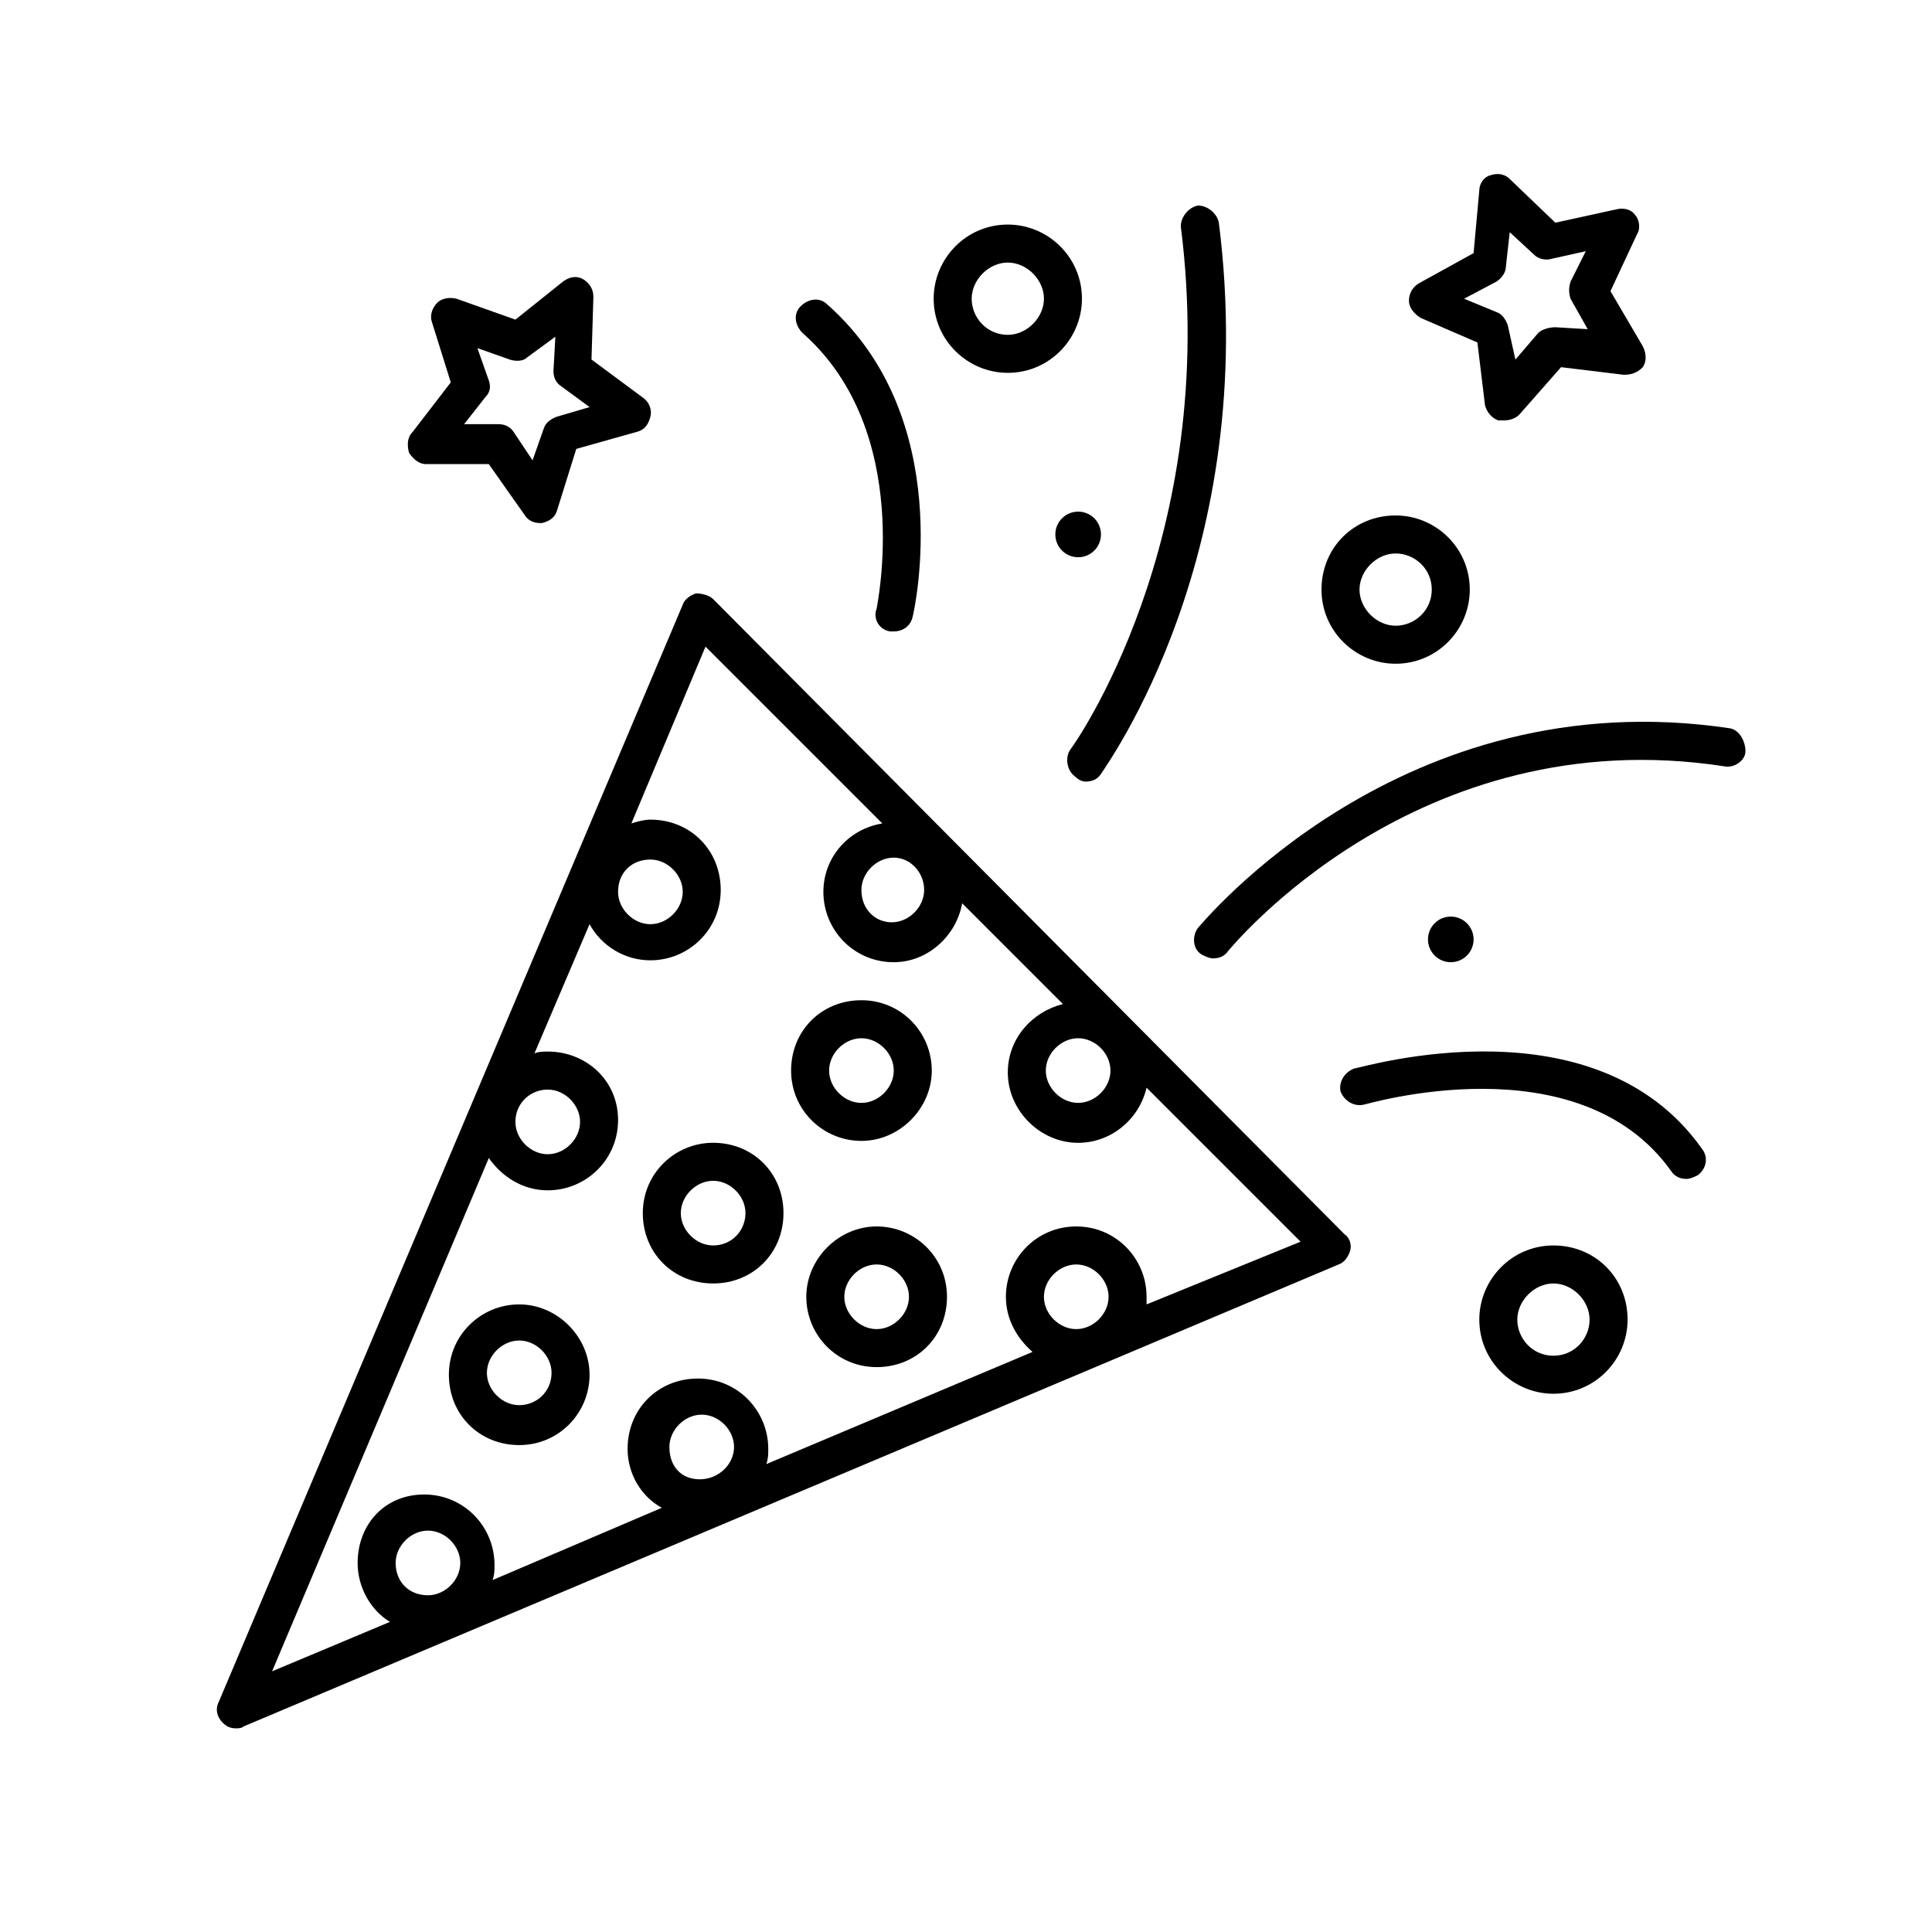
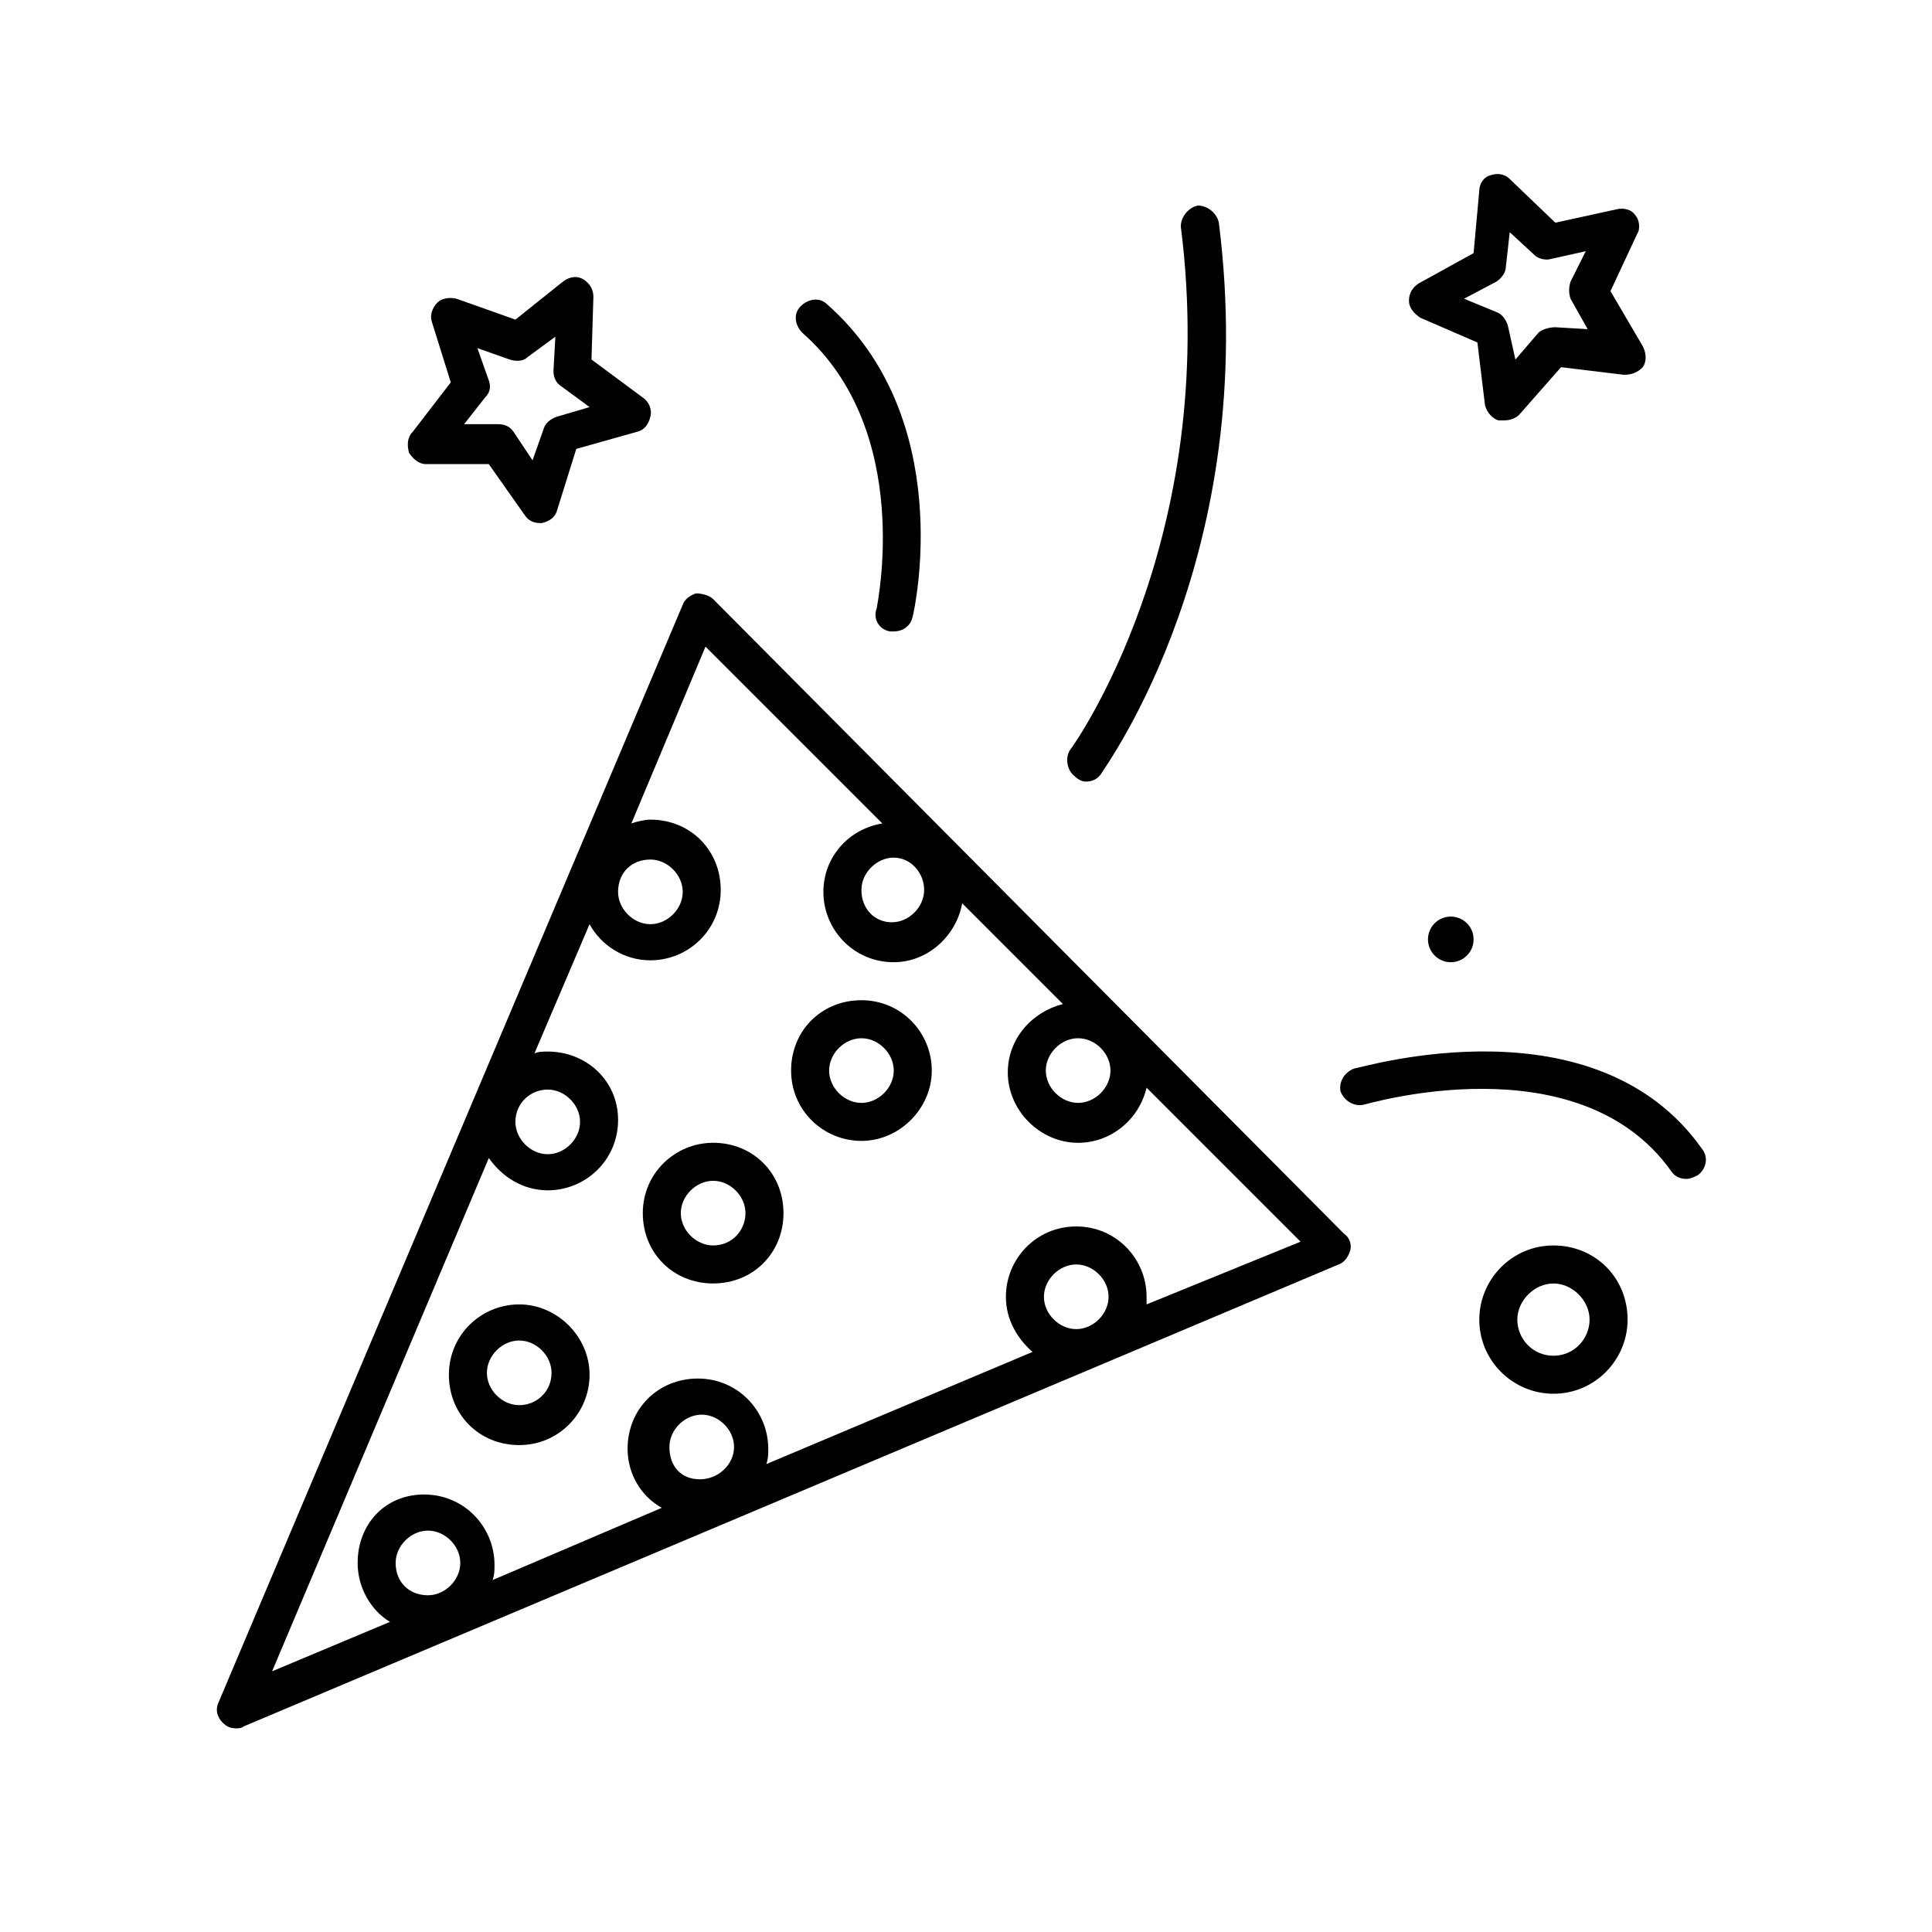
<svg xmlns="http://www.w3.org/2000/svg" fill="#000000" width="800px" height="800px" version="1.1" viewBox="144 144 512 512">
  <g>
    <path d="m372.29 446.35c10.078 0 18.641-8.566 18.641-18.641 0-10.078-8.062-18.641-18.641-18.641-10.578 0-18.641 8.062-18.641 18.641 0 10.582 8.562 18.641 18.641 18.641zm0-27.203c4.535 0 8.566 4.031 8.566 8.566 0 4.535-4.031 8.566-8.566 8.566-4.535 0-8.566-4.031-8.566-8.566 0-4.539 4.031-8.566 8.566-8.566z" />
-     <path d="m376.32 469.02c-10.078 0-18.641 8.566-18.641 18.641 0 10.078 8.062 18.641 18.641 18.641 10.578 0 18.641-8.062 18.641-18.641s-8.566-18.641-18.641-18.641zm0 27.207c-4.535 0-8.566-4.031-8.566-8.566s4.031-8.566 8.566-8.566c4.535 0 8.566 4.031 8.566 8.566-0.004 4.535-4.031 8.566-8.566 8.566z" />
    <path d="m332.99 446.85c-10.078 0-18.641 8.062-18.641 18.641 0 10.578 8.062 18.641 18.641 18.641 10.578 0 18.641-8.062 18.641-18.641 0-10.578-8.062-18.641-18.641-18.641zm0 27.207c-4.535 0-8.566-4.031-8.566-8.566 0-4.535 4.031-8.566 8.566-8.566 4.535 0 8.566 4.031 8.566 8.566-0.004 4.535-3.527 8.566-8.566 8.566z" />
    <path d="m281.6 489.68c-10.078 0-18.641 8.062-18.641 18.641s8.062 18.641 18.641 18.641c10.578 0 18.641-8.566 18.641-18.641 0.004-10.074-8.562-18.641-18.641-18.641zm0 26.703c-4.535 0-8.566-4.031-8.566-8.566s4.031-8.566 8.566-8.566c4.535 0 8.566 4.031 8.566 8.566 0 5.039-4.031 8.566-8.566 8.566z" />
    <path d="m252.38 263.97c1.008 1.512 2.519 3.023 4.535 3.023h16.625l9.574 13.602c1.008 1.512 2.519 2.016 4.031 2.016h0.504c2.016-0.504 3.527-1.512 4.031-3.527l5.039-16.121 16.121-4.535c2.016-0.504 3.023-2.016 3.527-4.031s-0.504-4.031-2.016-5.039l-13.602-10.078 0.504-16.625c0-2.016-1.008-3.527-2.519-4.535-1.512-1.008-3.527-1.008-5.543 0.504l-12.602 10.082-15.617-5.543c-2.016-0.504-4.031 0-5.039 1.008-1.512 1.512-2.016 3.527-1.512 5.039l5.039 16.121-10.078 13.098c-1.508 1.516-1.508 3.527-1.004 5.543zm21.16-19.145-3.023-8.566 8.566 3.023c1.512 0.504 3.527 0.504 4.535-0.504l7.559-5.543-0.504 9.07c0 1.512 0.504 3.023 2.016 4.031l7.559 5.543-8.566 2.519c-1.512 0.504-3.023 1.512-3.527 3.023l-3.023 8.566-5.039-7.559c-1.008-1.512-2.519-2.016-4.031-2.016h-9.07l5.543-7.055c1.512-1.512 1.512-3.023 1.008-4.535z" />
    <path d="m537.54 251.38c0.504 2.016 2.016 3.527 3.527 4.031h1.512c1.512 0 3.023-0.504 4.031-1.512l11.082-12.594 16.625 2.016c2.016 0 3.527-0.504 5.039-2.016 1.008-1.512 1.008-3.527 0-5.543l-8.566-14.609 7.055-15.113c1.008-1.512 0.504-4.031-0.504-5.039-1.008-1.512-3.023-2.016-5.039-1.512l-16.121 3.527-12.09-11.586c-1.512-1.512-3.527-1.512-5.039-1.008-2.016 0.504-3.023 2.519-3.023 4.031l-1.512 16.625-14.609 8.062c-1.512 1.008-2.519 2.519-2.519 4.535s1.512 3.527 3.023 4.535l15.113 6.551zm3.023-32.746c1.512-1.008 2.519-2.519 2.519-4.031l1.008-9.07 6.551 6.047c1.008 1.008 3.023 1.512 4.535 1.008l9.07-2.016-4.031 8.062c-0.504 1.512-0.504 3.023 0 4.535l4.535 8.062-8.57-0.508c-1.512 0-3.527 0.504-4.535 1.512l-6.047 7.055-2.016-9.07c-0.504-1.512-1.512-3.023-3.023-3.527l-8.566-3.527z" />
    <path d="m534.52 392.95c0 3.34-2.707 6.047-6.047 6.047-3.336 0-6.043-2.707-6.043-6.047 0-3.34 2.707-6.047 6.043-6.047 3.34 0 6.047 2.707 6.047 6.047" />
-     <path d="m435.77 285.63c0 3.34-2.707 6.047-6.047 6.047s-6.047-2.707-6.047-6.047c0-3.34 2.707-6.043 6.047-6.043s6.047 2.703 6.047 6.043" />
    <path d="m555.68 474.06c-11.082 0-19.648 9.07-19.648 19.648 0 11.082 9.07 19.648 19.648 19.648 11.082 0 19.648-9.07 19.648-19.648 0-11.082-8.566-19.648-19.648-19.648zm0 29.223c-5.543 0-9.574-4.535-9.574-9.574 0-5.039 4.535-9.574 9.574-9.574 5.039 0 9.574 4.535 9.574 9.574-0.004 5.039-4.031 9.574-9.574 9.574z" />
-     <path d="m411.08 203.51c-11.082 0-19.648 9.07-19.648 19.648 0 11.082 9.07 19.648 19.648 19.648 11.082 0 19.648-9.07 19.648-19.648 0-11.082-9.066-19.648-19.648-19.648zm0 29.223c-5.543 0-9.574-4.535-9.574-9.574 0-5.039 4.535-9.574 9.574-9.574 5.039 0 9.574 4.535 9.574 9.574 0 5.039-4.535 9.574-9.574 9.574z" />
-     <path d="m494.21 300.25c0 11.082 9.07 19.648 19.648 19.648 11.082 0 19.648-9.07 19.648-19.648 0-11.082-9.07-19.648-19.648-19.648-11.082-0.004-19.648 8.562-19.648 19.648zm29.223 0c0 5.543-4.535 9.574-9.574 9.574s-9.574-4.535-9.574-9.574c0-5.039 4.535-9.574 9.574-9.574s9.574 4.031 9.574 9.574z" />
    <path d="m416.62 386.9-83.633-84.137c-1.008-1.008-3.023-1.512-4.535-1.512-1.512 0.504-3.023 1.512-3.527 3.023l-122.93 290.7c-1.008 2.016-0.504 4.031 1.008 5.543 1.008 1.008 2.016 1.512 3.527 1.512 0.504 0 1.512 0 2.016-0.504l290.2-122.43c1.512-0.504 2.519-2.016 3.023-3.527 0.504-1.512 0-3.527-1.512-4.535zm21.664 40.809c0 4.535-4.031 8.566-8.566 8.566s-8.566-4.031-8.566-8.566c0-4.535 4.031-8.566 8.566-8.566 4.535 0.004 8.566 4.031 8.566 8.566zm-49.375-47.859c0 4.535-4.031 8.566-8.566 8.566-4.531-0.004-8.059-3.531-8.059-8.566 0-4.535 4.031-8.566 8.566-8.566 4.531 0 8.059 4.031 8.059 8.566zm-72.547-8.062c4.535 0 8.566 4.031 8.566 8.566 0 4.535-4.031 8.566-8.566 8.566-4.535 0-8.566-4.031-8.566-8.566 0-5.039 3.527-8.566 8.566-8.566zm-27.207 60.961c4.535 0 8.566 4.031 8.566 8.566s-4.031 8.566-8.566 8.566-8.566-4.031-8.566-8.566c0-5.039 4.031-8.566 8.566-8.566zm-40.305 125.45c0-4.535 4.031-8.566 8.566-8.566s8.566 4.031 8.566 8.566c0 4.535-4.031 8.566-8.566 8.566-5.039-0.004-8.566-3.527-8.566-8.566zm72.547-30.734c0-4.535 4.031-8.566 8.566-8.566s8.566 4.031 8.566 8.566c0 4.535-4.031 8.566-9.07 8.566-5.039 0-8.062-3.527-8.062-8.566zm99.254-39.801c0-4.535 4.031-8.566 8.566-8.566s8.566 4.031 8.566 8.566-4.031 8.566-8.566 8.566c-4.539 0-8.566-4.031-8.566-8.566zm27.203 2.016v-2.016c0-10.078-8.062-18.641-18.641-18.641s-18.641 8.566-18.641 18.641c0 6.047 3.023 11.082 7.055 14.609l-70.535 29.727c0.504-1.512 0.504-2.519 0.504-4.031 0-10.078-8.062-18.641-18.641-18.641-10.578 0-18.641 8.062-18.641 18.641 0 6.551 3.527 12.594 9.07 15.617l-44.84 19.145c0.504-1.512 0.504-2.519 0.504-4.031 0-10.078-8.062-18.641-18.641-18.641-10.582 0.004-17.633 8.062-17.633 18.141 0 6.551 3.527 12.594 8.566 15.617l-31.234 13.098 57.434-136.03c3.527 5.039 9.07 8.566 15.617 8.566 10.078 0 18.641-8.062 18.641-18.641-0.004-10.582-8.566-18.137-18.645-18.137-1.008 0-2.519 0-3.527 0.504l14.609-34.258c3.023 5.543 9.07 9.574 16.121 9.574 10.078 0 18.641-8.062 18.641-18.641 0-10.578-8.062-18.641-18.641-18.641-1.512 0-3.527 0.504-5.039 1.008l19.648-46.855 46.855 46.855c-9.07 1.512-15.617 9.07-15.617 18.137 0 10.078 8.062 18.641 18.641 18.641 9.07 0 16.625-7.055 18.137-15.617l26.703 26.703c-8.062 2.016-14.609 9.07-14.609 18.137 0 10.078 8.566 18.641 18.641 18.641 8.566 0 16.121-6.047 18.137-14.609l40.809 40.809z" />
    <path d="m431.74 351.13c1.512 0 3.023-0.504 4.031-2.016 1.512-2.519 42.32-58.441 31.234-146.11-0.504-2.519-3.023-4.535-5.543-4.535-2.519 0.504-4.535 3.023-4.535 5.543 10.578 83.129-28.719 138.04-29.223 138.55-1.512 2.016-1.008 5.543 1.008 7.055 1.012 1.008 2.019 1.512 3.027 1.512z" />
-     <path d="m602.53 337.02c-87.16-13.098-140.06 51.891-141.07 52.898-1.512 2.016-1.512 5.543 1.008 7.055 1.008 0.504 2.016 1.008 3.023 1.008 1.512 0 3.023-0.504 4.031-2.016 0.504-0.504 49.879-61.465 131.5-48.871 2.519 0.504 5.543-1.512 5.543-4.031-0.008-2.516-1.516-5.539-4.035-6.043z" />
+     <path d="m602.53 337.02z" />
    <path d="m379.85 311.33h1.008c2.519 0 4.535-1.512 5.039-4.031 0.504-2.016 11.586-52.395-22.672-82.625-2.016-2.016-5.039-1.512-7.055 0.504s-1.512 5.039 0.504 7.055c29.727 26.199 19.648 72.547 19.648 73.051-1.008 2.519 0.504 5.543 3.527 6.047z" />
    <path d="m502.78 427.2c-2.519 1.008-4.031 3.527-3.527 6.047 1.008 2.519 3.527 4.031 6.047 3.527 0.504 0 56.93-17.129 81.617 17.633 1.008 1.512 2.519 2.016 4.031 2.016 1.008 0 2.016-0.504 3.023-1.008 2.016-1.512 3.023-4.535 1.008-7.055-28.219-39.801-89.18-21.664-92.199-21.16z" />
  </g>
</svg>